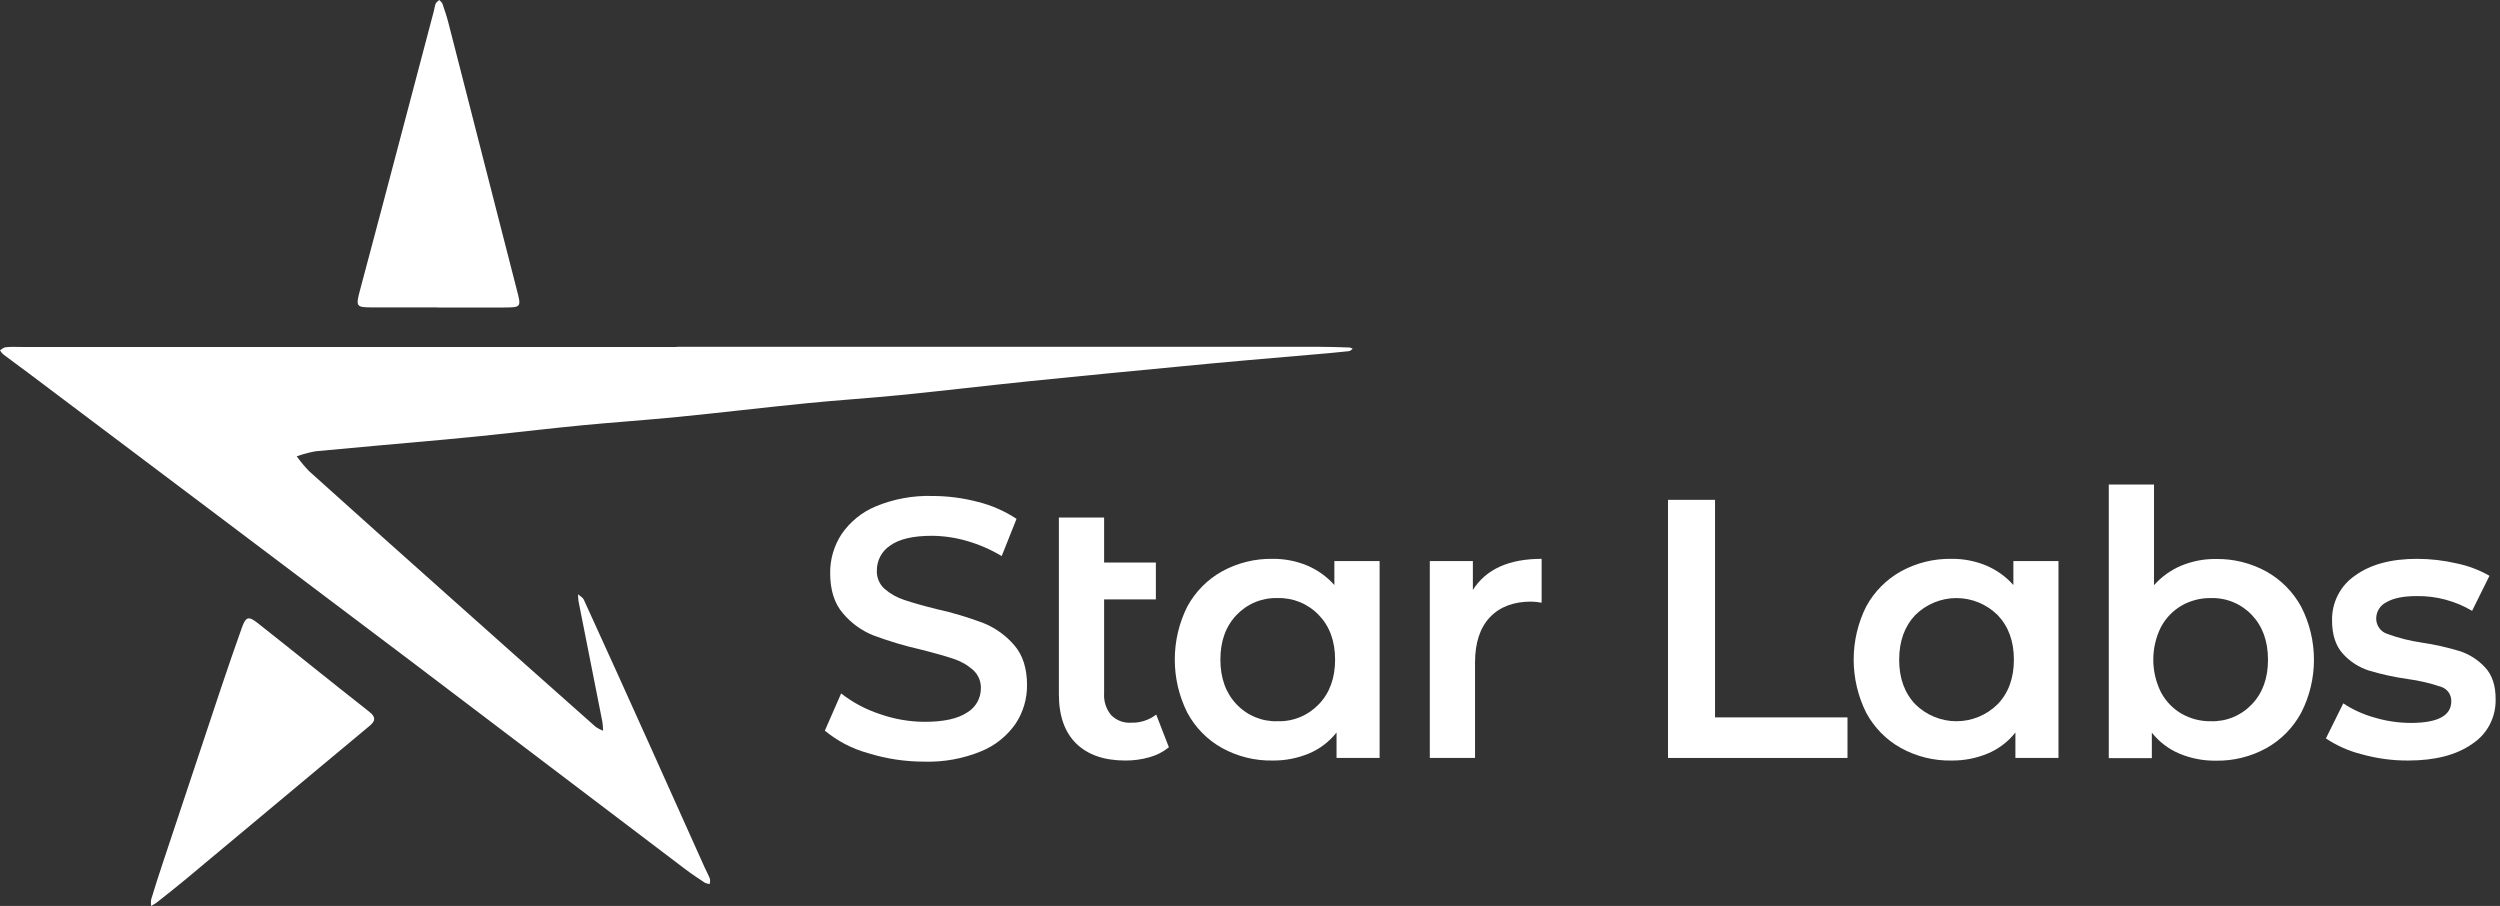
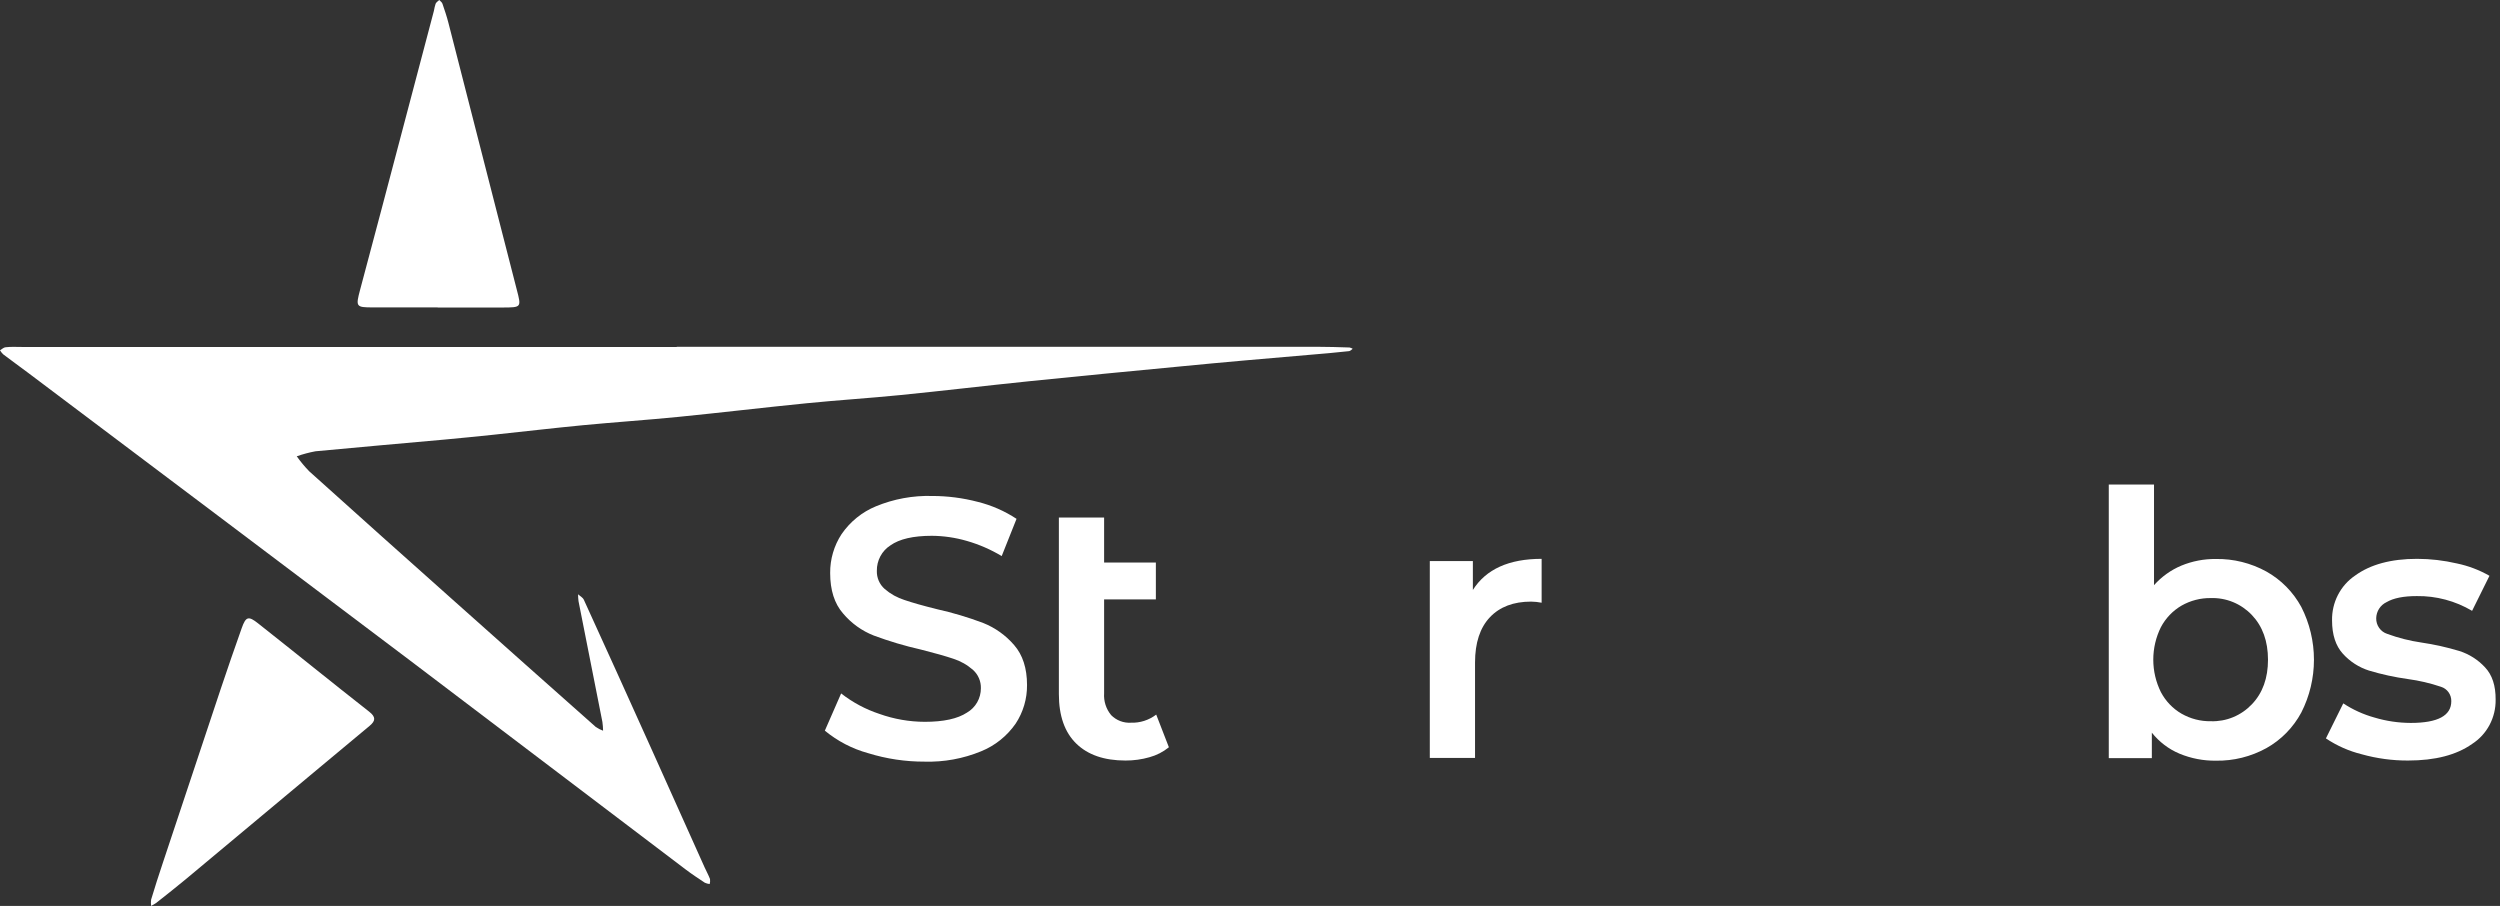
<svg xmlns="http://www.w3.org/2000/svg" width="287" height="104" viewBox="0 0 287 104" fill="none">
  <rect x="0" y="0" width="287" height="104" fill="#333333" stroke="none" />
  <g style="mix-blend-mode:luminosity" clip-path="url(#clip0)">
    <path d="M99.657 86.463C97.843 85.964 96.152 85.085 94.692 83.881L96.562 79.606C97.883 80.638 99.369 81.432 100.953 81.955C102.629 82.553 104.391 82.861 106.167 82.865C108.327 82.865 109.94 82.512 111.007 81.807C111.493 81.527 111.897 81.121 112.178 80.63C112.459 80.139 112.607 79.581 112.606 79.013C112.616 78.618 112.541 78.227 112.387 77.865C112.233 77.503 112.003 77.179 111.713 76.918C111.054 76.333 110.283 75.893 109.449 75.626C108.535 75.319 107.289 74.966 105.71 74.568C103.877 74.153 102.073 73.616 100.309 72.96C98.943 72.425 97.73 71.552 96.778 70.42C95.795 69.291 95.303 67.746 95.303 65.785C95.29 64.196 95.746 62.64 96.612 61.319C97.596 59.887 98.967 58.777 100.558 58.123C102.608 57.278 104.808 56.874 107.019 56.938C108.784 56.939 110.543 57.166 112.253 57.615C113.831 58.006 115.334 58.664 116.698 59.562L114.995 63.838C113.744 63.088 112.404 62.504 111.007 62.102C109.696 61.719 108.34 61.519 106.977 61.51C104.842 61.51 103.256 61.876 102.22 62.61C101.736 62.919 101.338 63.351 101.065 63.862C100.792 64.374 100.654 64.949 100.662 65.531C100.65 65.922 100.724 66.312 100.878 66.671C101.033 67.03 101.264 67.349 101.555 67.605C102.218 68.181 102.988 68.613 103.82 68.875C104.734 69.188 105.98 69.541 107.559 69.933C109.365 70.335 111.142 70.865 112.876 71.52C114.243 72.064 115.462 72.935 116.428 74.06C117.409 75.189 117.9 76.713 117.903 78.632C117.919 80.214 117.463 81.764 116.594 83.076C115.601 84.503 114.223 85.606 112.627 86.251C110.57 87.096 108.363 87.5 106.146 87.436C103.948 87.443 101.76 87.115 99.657 86.463Z" fill="white" />
    <path d="M134.188 85.785C133.532 86.318 132.775 86.707 131.966 86.928C131.067 87.186 130.137 87.314 129.203 87.309C126.766 87.309 124.882 86.66 123.553 85.362C122.223 84.064 121.559 82.173 121.559 79.69V59.414H126.752V64.578H132.693V68.811H126.752V79.58C126.689 80.495 126.979 81.399 127.562 82.099C127.858 82.397 128.213 82.629 128.603 82.778C128.993 82.928 129.41 82.992 129.826 82.966C130.871 83.004 131.898 82.675 132.734 82.035L134.188 85.785Z" fill="white" />
-     <path d="M158.379 64.409V87.013H153.435V84.092C152.591 85.155 151.498 85.985 150.257 86.505C148.932 87.054 147.512 87.328 146.082 87.309C144.061 87.345 142.065 86.849 140.287 85.87C138.602 84.933 137.218 83.522 136.298 81.806C135.356 79.922 134.865 77.837 134.865 75.722C134.865 73.606 135.356 71.521 136.298 69.637C137.225 67.931 138.608 66.529 140.287 65.594C142.066 64.617 144.061 64.121 146.082 64.155C147.441 64.139 148.789 64.398 150.049 64.917C151.245 65.42 152.316 66.186 153.186 67.16V64.409H158.379ZM151.4 80.85C152.646 79.555 153.269 77.847 153.269 75.728C153.269 73.609 152.646 71.901 151.4 70.606C150.785 69.965 150.047 69.462 149.232 69.126C148.417 68.791 147.542 68.632 146.664 68.659C145.788 68.63 144.916 68.789 144.104 69.124C143.292 69.46 142.558 69.964 141.948 70.606C140.713 71.907 140.097 73.614 140.1 75.728C140.102 77.841 140.719 79.549 141.948 80.85C142.557 81.492 143.291 81.997 144.103 82.333C144.916 82.668 145.788 82.826 146.664 82.797C147.542 82.825 148.417 82.666 149.233 82.331C150.048 81.996 150.786 81.491 151.4 80.85Z" fill="white" />
    <path d="M176.979 64.155V69.192C176.582 69.113 176.178 69.07 175.774 69.065C173.749 69.065 172.17 69.665 171.038 70.864C169.905 72.064 169.337 73.792 169.334 76.05V87.013H164.141V64.409H169.085V67.728C170.589 65.346 173.22 64.155 176.979 64.155Z" fill="white" />
-     <path d="M191.486 57.382H196.886V82.357H212.092V87.013H191.486V57.382Z" fill="white" />
-     <path d="M236.312 64.409V87.013H231.368V84.092C230.526 85.157 229.433 85.987 228.19 86.505C226.872 87.052 225.459 87.326 224.036 87.309C222.008 87.348 220.004 86.852 218.22 85.87C216.536 84.932 215.152 83.522 214.231 81.807C213.292 79.921 212.802 77.836 212.802 75.722C212.802 73.607 213.292 71.522 214.231 69.637C215.159 67.932 216.542 66.531 218.22 65.594C220.005 64.614 222.008 64.119 224.036 64.155C225.393 64.139 226.74 64.398 227.999 64.917C229.195 65.419 230.266 66.185 231.136 67.16V64.409H236.312ZM229.324 80.85C230.571 79.555 231.194 77.847 231.194 75.728C231.194 73.609 230.571 71.901 229.324 70.606C228.057 69.357 226.362 68.658 224.599 68.658C222.835 68.658 221.141 69.357 219.873 70.606C218.643 71.907 218.027 73.614 218.024 75.728C218.021 77.842 218.638 79.549 219.873 80.85C221.141 82.099 222.835 82.798 224.599 82.798C226.362 82.798 228.057 82.099 229.324 80.85Z" fill="white" />
    <path d="M260.179 65.611C261.865 66.553 263.255 67.962 264.188 69.675C265.143 71.548 265.642 73.628 265.642 75.739C265.642 77.849 265.143 79.929 264.188 81.802C263.261 83.525 261.87 84.943 260.179 85.887C258.401 86.866 256.405 87.362 254.384 87.326C252.953 87.345 251.534 87.071 250.209 86.522C248.967 86.002 247.875 85.172 247.031 84.109V87.03H242.087V55.621H247.28V67.177C248.15 66.203 249.221 65.437 250.416 64.934C251.676 64.415 253.025 64.156 254.384 64.172C256.405 64.138 258.4 64.634 260.179 65.611ZM258.518 80.85C259.753 79.555 260.369 77.847 260.366 75.728C260.363 73.609 259.747 71.901 258.518 70.606C257.908 69.964 257.174 69.46 256.362 69.124C255.55 68.789 254.678 68.63 253.802 68.659C252.625 68.642 251.465 68.942 250.437 69.527C249.436 70.111 248.616 70.968 248.069 72.003C247.496 73.158 247.197 74.434 247.197 75.728C247.197 77.022 247.496 78.298 248.069 79.453C248.614 80.489 249.434 81.348 250.437 81.929C251.464 82.517 252.625 82.817 253.802 82.797C254.678 82.826 255.55 82.668 256.362 82.333C257.175 81.997 257.909 81.492 258.518 80.85Z" fill="white" />
    <path d="M271.126 86.59C269.664 86.227 268.273 85.611 267.014 84.77L269.008 80.748C270.116 81.477 271.328 82.027 272.601 82.378C273.951 82.782 275.349 82.988 276.756 82.992C279.86 82.992 281.411 82.159 281.409 80.494C281.415 80.125 281.303 79.764 281.089 79.466C280.875 79.168 280.572 78.95 280.225 78.844C278.988 78.426 277.715 78.128 276.423 77.955C274.913 77.745 273.42 77.419 271.957 76.981C270.812 76.617 269.781 75.953 268.966 75.055C268.135 74.141 267.72 72.864 267.72 71.224C267.7 70.21 267.931 69.207 268.392 68.308C268.853 67.409 269.529 66.643 270.358 66.081C272.119 64.797 274.494 64.155 277.483 64.155C279.021 64.157 280.553 64.335 282.053 64.684C283.364 64.956 284.625 65.435 285.791 66.102L283.797 70.124C281.868 68.983 279.671 68.398 277.441 68.43C275.921 68.43 274.762 68.663 273.972 69.129C273.626 69.292 273.331 69.552 273.122 69.877C272.913 70.203 272.797 70.581 272.788 70.97C272.779 71.37 272.898 71.761 273.127 72.085C273.355 72.41 273.681 72.65 274.055 72.769C275.327 73.236 276.643 73.569 277.981 73.764C279.456 73.98 280.914 74.306 282.343 74.737C283.459 75.094 284.468 75.735 285.272 76.6C286.103 77.475 286.512 78.716 286.498 80.325C286.513 81.337 286.273 82.335 285.8 83.225C285.327 84.115 284.637 84.865 283.797 85.405C282 86.674 279.549 87.309 276.444 87.309C274.648 87.317 272.859 87.075 271.126 86.59Z" fill="white" />
    <path d="M77.688 39.811H151.18C152.426 39.811 153.672 39.853 154.919 39.892C155.05 39.917 155.175 39.967 155.288 40.04C155.155 40.133 155.027 40.294 154.873 40.311C153.365 40.472 151.853 40.615 150.34 40.734C145.393 41.157 140.445 41.581 135.497 42.067C129.728 42.612 123.96 43.176 118.193 43.761C113.254 44.269 108.323 44.857 103.379 45.352C99.81 45.708 96.225 45.932 92.656 46.288C87.712 46.779 82.781 47.371 77.841 47.862C74.202 48.222 70.55 48.468 66.911 48.815C63.48 49.145 60.052 49.551 56.625 49.911C54.772 50.106 52.918 50.289 51.062 50.461C46.114 50.91 41.166 51.333 36.218 51.807C35.488 51.944 34.768 52.136 34.066 52.383C34.5 52.994 34.979 53.57 35.5 54.106C41.094 59.14 46.701 64.158 52.321 69.158C57.672 73.933 63.032 78.701 68.403 83.462C68.662 83.636 68.941 83.778 69.234 83.885C69.228 83.548 69.202 83.211 69.155 82.877C68.246 78.255 67.332 73.634 66.413 69.014C66.379 68.752 66.363 68.488 66.363 68.223C66.587 68.43 66.907 68.591 67.023 68.849C69.621 74.536 72.201 80.229 74.763 85.93C76.813 90.476 78.855 95.025 80.891 99.577C81.094 100.025 81.335 100.457 81.51 100.914C81.536 101.107 81.523 101.303 81.472 101.49C81.281 101.467 81.093 101.416 80.916 101.338C80.16 100.838 79.404 100.339 78.685 99.793C68.144 91.803 57.607 83.814 47.074 75.825C32.461 64.803 17.842 53.791 3.216 42.791C2.272 42.08 1.309 41.394 0.366 40.675C0.225 40.538 0.102 40.383 0 40.213C0.212 40.091 0.415 39.883 0.631 39.866C1.246 39.79 1.878 39.832 2.493 39.832H77.688V39.811Z" fill="white" />
    <path d="M50.269 35.29C47.776 35.29 45.283 35.29 42.791 35.29C40.855 35.29 40.821 35.214 41.349 33.233C42.18 30.109 43.011 26.985 43.842 23.861C45.836 16.327 47.826 8.788 49.812 1.244C49.858 0.966 49.925 0.692 50.011 0.423C50.09 0.254 50.281 0.135 50.426 0C50.551 0.14 50.734 0.254 50.792 0.423C51.041 1.151 51.291 1.888 51.482 2.637C53.304 9.709 55.115 16.784 56.916 23.861C57.717 26.989 58.511 30.122 59.325 33.25C59.857 35.29 59.873 35.295 57.701 35.303C55.208 35.303 52.715 35.303 50.223 35.303L50.269 35.29Z" fill="white" />
    <path d="M17.349 104C17.315 103.758 17.315 103.513 17.349 103.272C17.772 101.869 18.221 100.462 18.695 99.051C20.91 92.392 23.126 85.734 25.342 79.08C26.123 76.749 26.925 74.427 27.747 72.113C28.221 70.775 28.52 70.682 29.633 71.567C33.887 74.924 38.104 78.348 42.375 81.696C43.177 82.323 43.11 82.759 42.433 83.326L36.667 88.13C31.548 92.411 26.425 96.688 21.295 100.961C20.232 101.849 19.135 102.7 18.047 103.564C17.901 103.708 17.714 103.78 17.349 104Z" fill="white" />
  </g>
  <defs>
    <clipPath id="clip0">
      <rect width="286.456" height="104" fill="white" />
    </clipPath>
  </defs>
</svg>